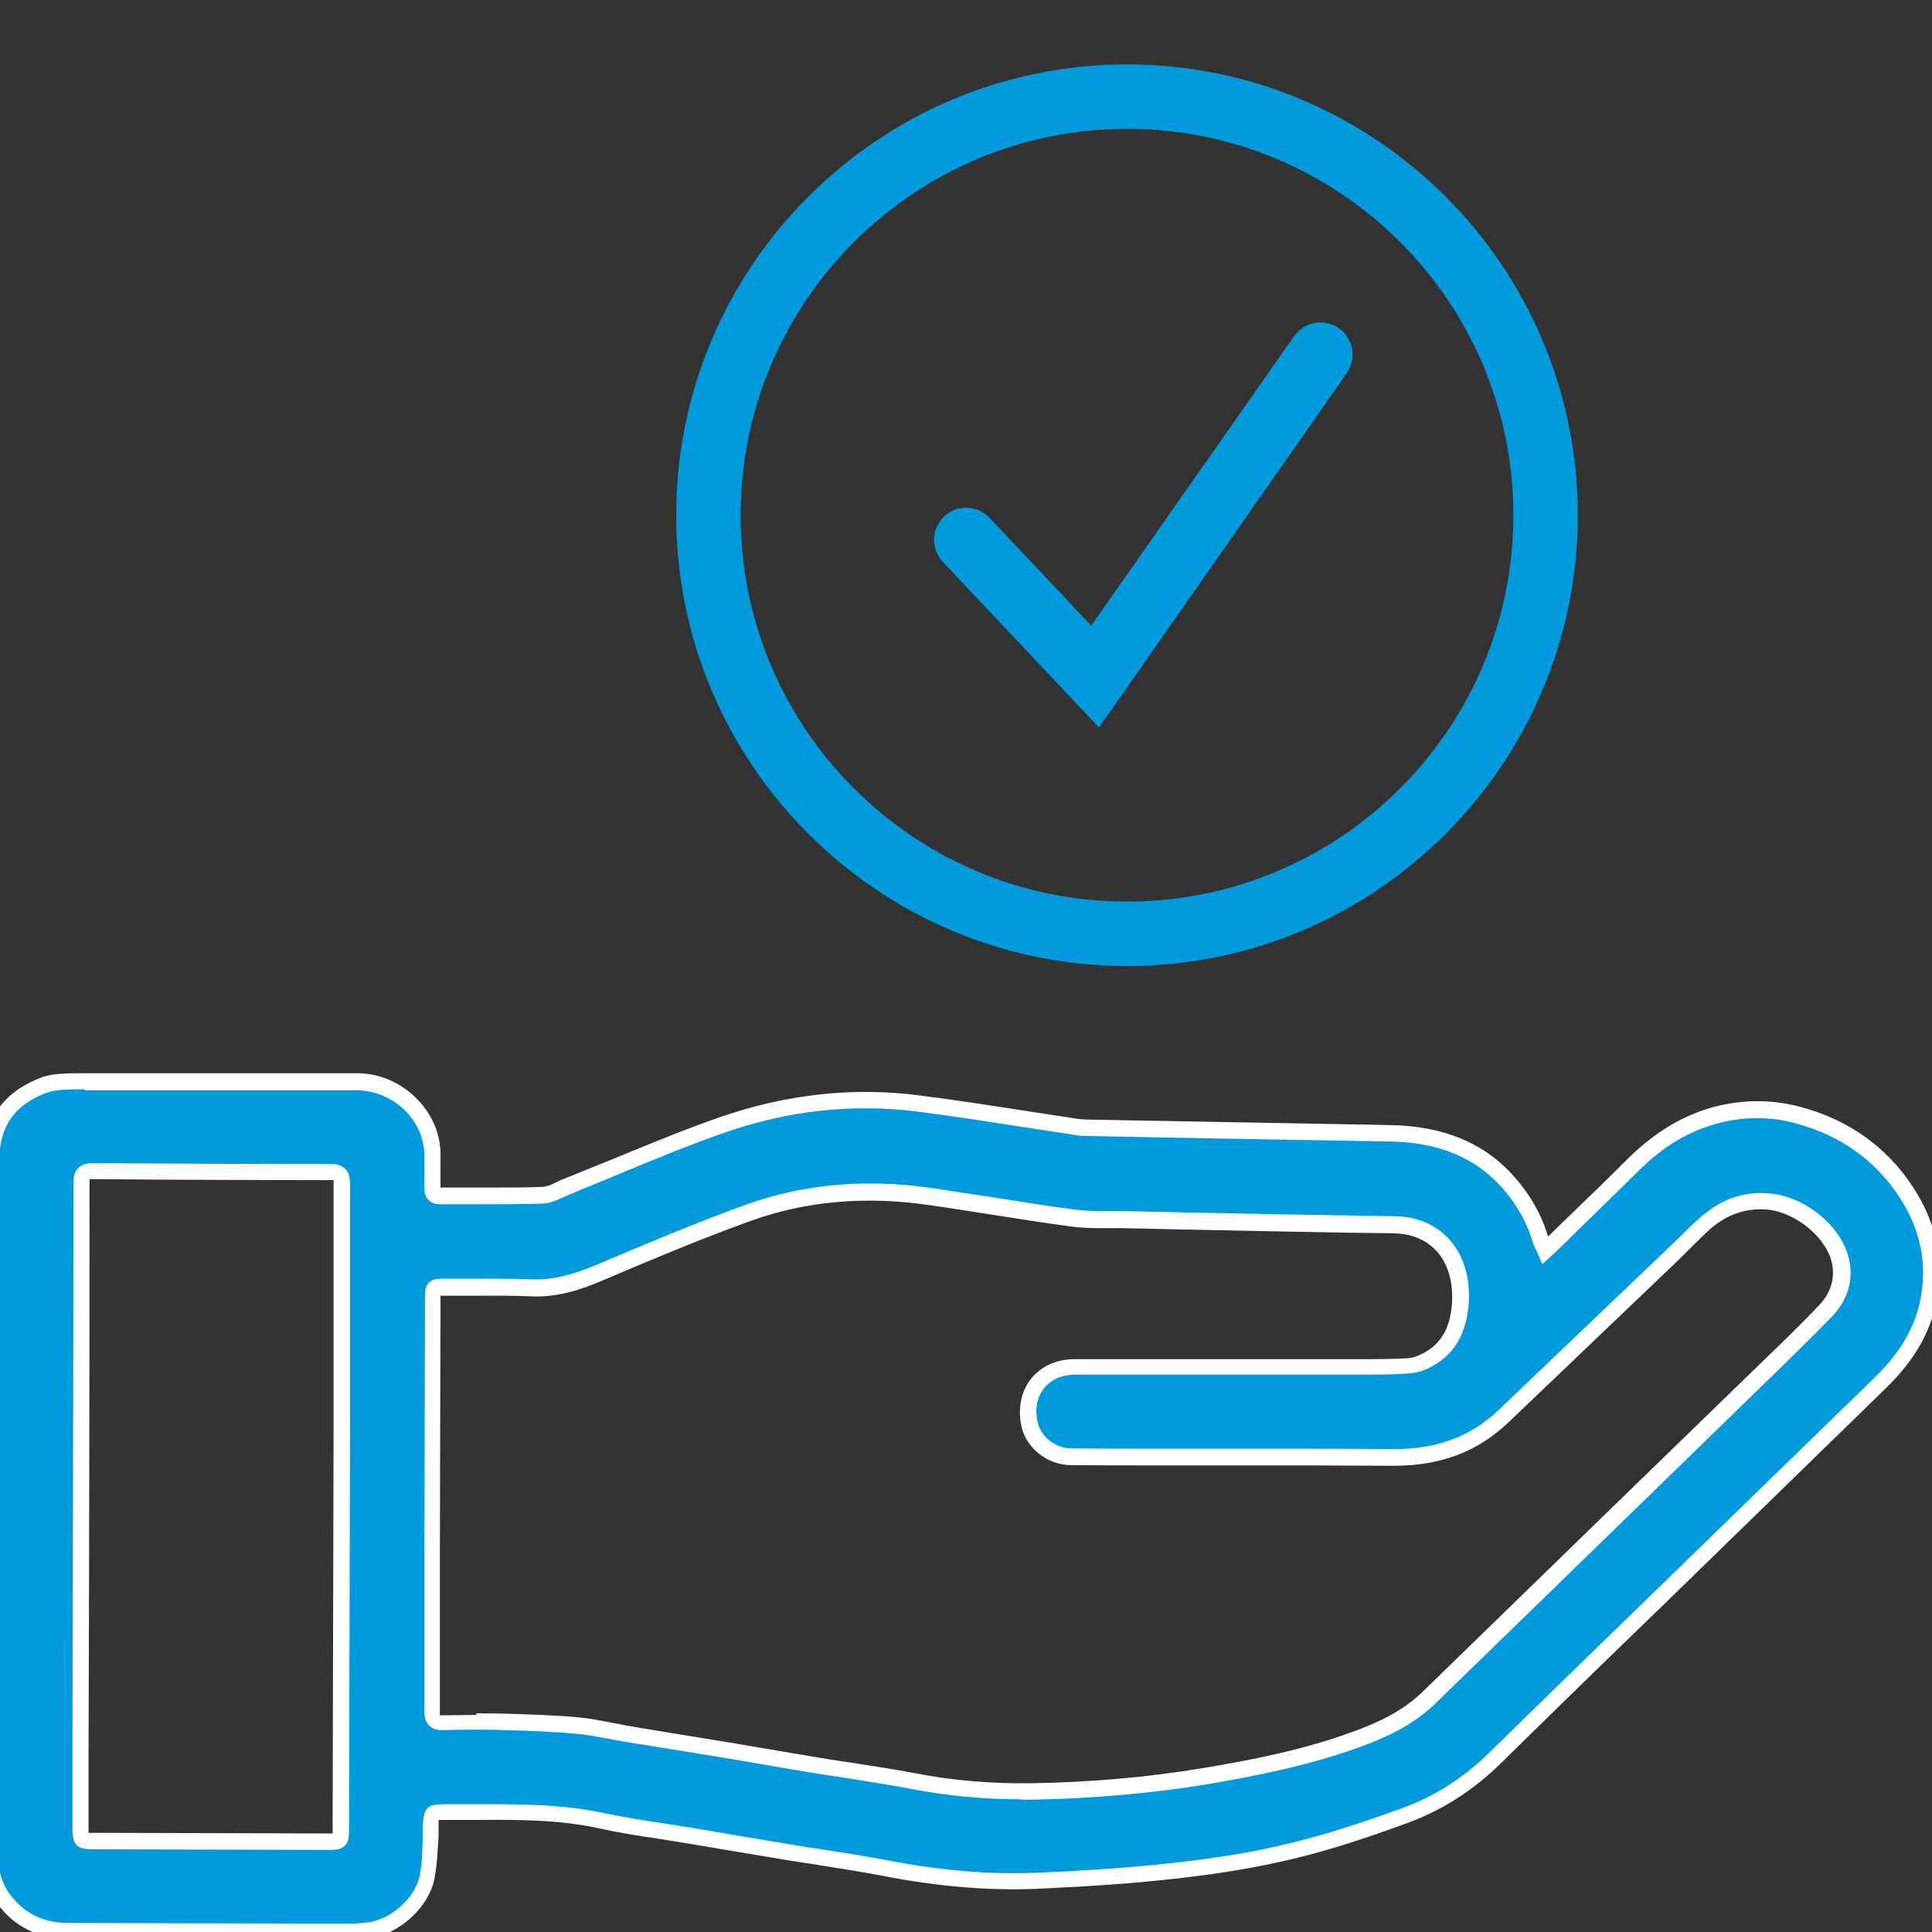
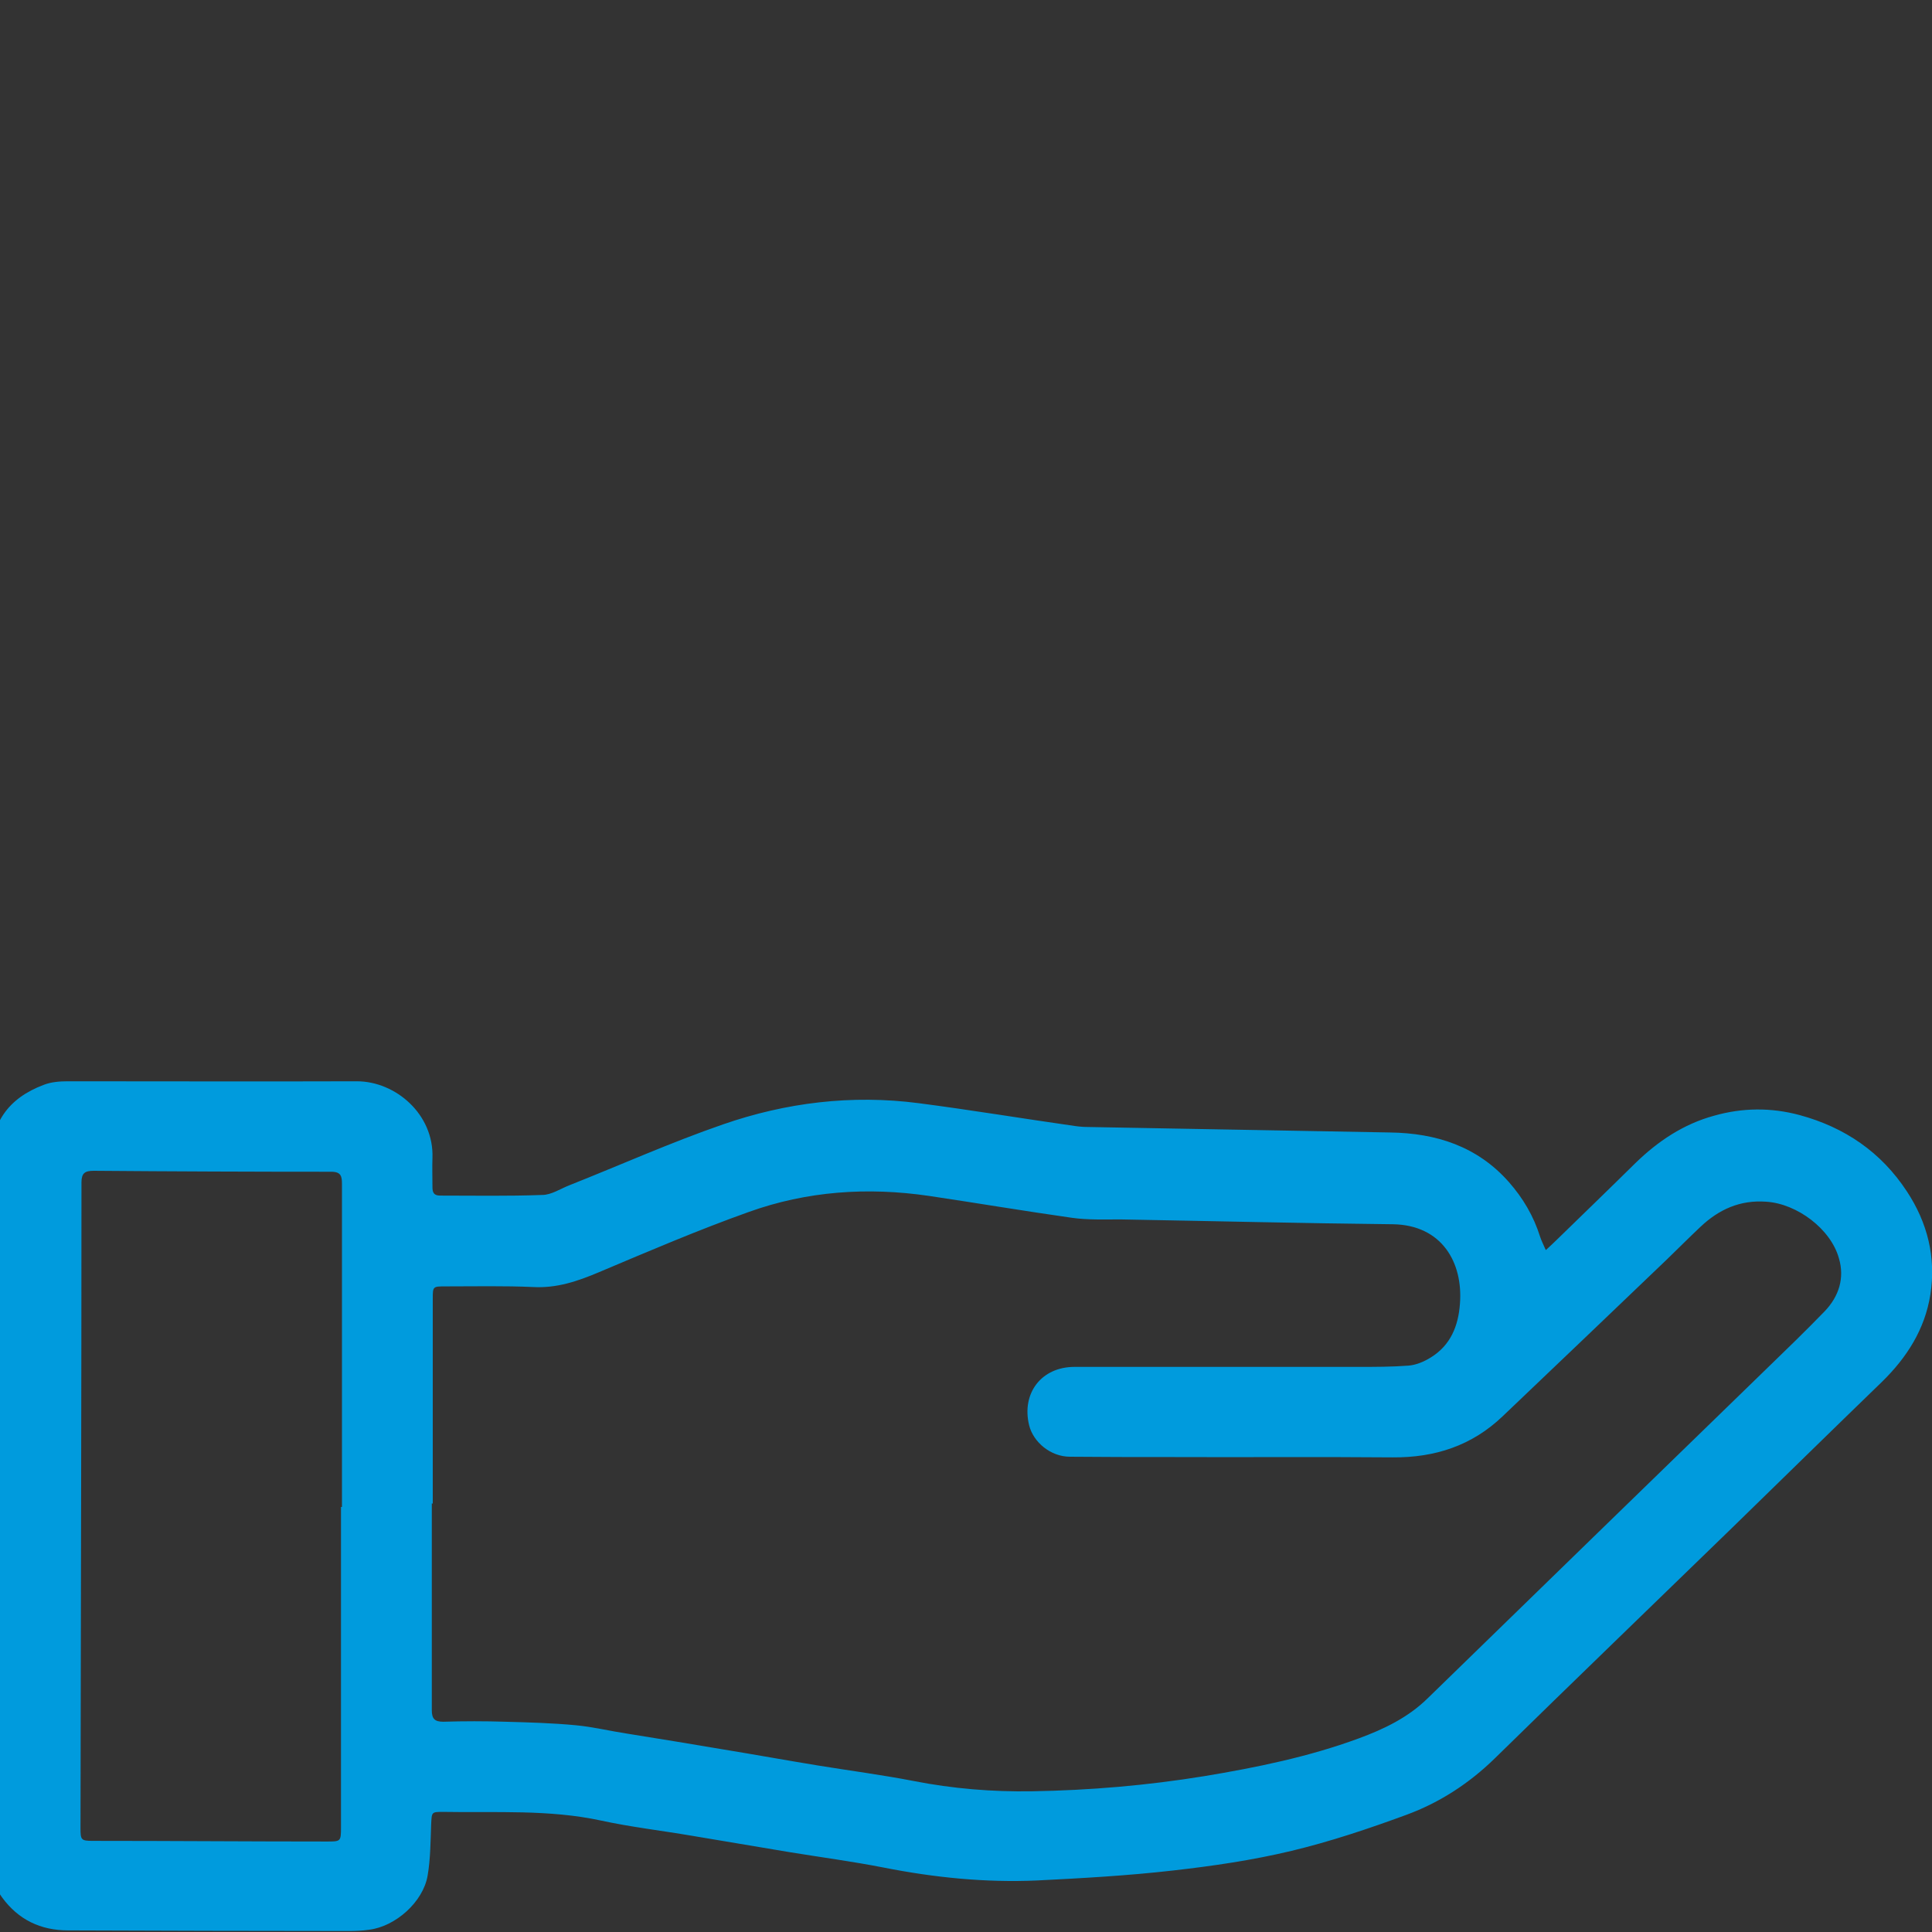
<svg xmlns="http://www.w3.org/2000/svg" version="1.1" viewBox="0 0 60 60">
  <rect x="0" y="0" width="60" height="60" fill="#333333" stroke="none" />
  <defs>
    <style>
      .cls-1 {
        fill: #fff;
      }

      .cls-2 {
        fill: #009bdd;
      }
    </style>
  </defs>
  <g>
    <g id="Ebene_1">
      <g id="zaWsMV.tif">
        <g>
          <path class="cls-2" d="M48.01,38.82c.14-.13.25-.23.35-.33.81-.79,1.62-1.57,2.43-2.37.7-.68,1.49-1.21,2.44-1.47.88-.25,1.77-.26,2.66-.02,1.4.38,2.53,1.15,3.33,2.37.64.97.91,2.05.73,3.2-.17,1.08-.73,1.96-1.51,2.72-1.55,1.5-3.09,3.01-4.64,4.52-2.46,2.39-4.93,4.77-7.38,7.17-.8.78-1.71,1.37-2.74,1.75-1.17.43-2.36.83-3.57,1.12-1.21.29-2.44.47-3.68.61-1.4.16-2.82.24-4.23.31-1.6.07-3.18-.09-4.75-.4-.97-.19-1.95-.32-2.93-.48-1.01-.17-2.02-.34-3.04-.51-.94-.16-1.89-.27-2.81-.47-1.62-.35-3.26-.24-4.9-.27-.37,0-.36,0-.38.38-.02.53-.02,1.08-.11,1.6-.14.82-1,1.58-1.82,1.68-.21.03-.41.04-.62.04-2.91,0-5.81-.01-8.72-.02-.86,0-1.55-.33-2.06-1.03-.31-.43-.4-.92-.39-1.44.01-4,.01-8,.02-12,0-3.13,0-6.26.02-9.39,0-1.2.53-1.98,1.65-2.4.23-.09.5-.11.75-.11,2.99,0,5.98.01,8.97,0,1.21,0,2.4,1.03,2.35,2.38-.01.3,0,.6,0,.91,0,.17.05.26.24.26,1.06,0,2.11.02,3.17-.02.28,0,.56-.19.84-.3,1.59-.63,3.15-1.33,4.77-1.89,1.96-.68,4-.93,6.08-.66,1.62.21,3.24.48,4.86.71.14.02.28.03.42.03,3.12.06,6.24.11,9.36.17,1.43.02,2.71.43,3.69,1.54.44.5.77,1.06.97,1.7.04.12.1.24.17.4ZM13.43,46.69h-.02c0,2.14,0,4.28,0,6.42,0,.27.09.36.36.36.64-.02,1.28-.02,1.92,0,.73.02,1.47.04,2.2.11.53.05,1.06.18,1.59.26.99.16,1.99.32,2.98.49.98.16,1.97.34,2.95.5.98.16,1.98.29,2.96.48,1.22.24,2.45.34,3.68.32,1.79-.03,3.57-.18,5.35-.47,1.63-.27,3.24-.6,4.79-1.17.79-.29,1.54-.65,2.15-1.25,3.5-3.41,7.01-6.82,10.52-10.23.61-.59,1.22-1.18,1.81-1.79.44-.46.62-1.03.44-1.64-.25-.91-1.3-1.7-2.26-1.76-.81-.06-1.47.24-2.04.78-.35.33-.69.67-1.03,1-1.7,1.63-3.4,3.25-5.11,4.88-.96.92-2.11,1.29-3.42,1.28-2.33-.02-4.66,0-6.99-.01-1.01,0-2.02,0-3.03-.01-.6,0-1.14-.45-1.27-.98-.24-.99.38-1.81,1.41-1.81,2.93,0,5.87,0,8.8,0,.53,0,1.06,0,1.58-.04.23-.02.47-.12.68-.25.62-.38.86-.98.91-1.67.1-1.28-.56-2.45-2.09-2.47-2.82-.03-5.64-.1-8.46-.15-.5,0-1,.02-1.5-.05-1.48-.21-2.96-.46-4.44-.68-1.91-.28-3.79-.15-5.6.5-1.57.56-3.11,1.22-4.65,1.87-.66.28-1.31.5-2.04.46-.9-.04-1.81-.02-2.72-.02-.4,0-.4,0-.4.39,0,2.12,0,4.24,0,6.37ZM10.59,46.8h.03c0-3.34,0-6.68,0-10.02,0-.24-.02-.39-.33-.39-2.46,0-4.92-.01-7.38-.03-.27,0-.38.07-.38.36,0,6.69-.02,13.37-.03,20.06,0,.36.02.39.38.39,2.42,0,4.85.02,7.27.02.43,0,.44,0,.44-.44,0-3.32,0-6.64,0-9.96Z" />
-           <path class="cls-1" d="M10.87,60.23h-.02l-8.71-.02c-.96,0-1.72-.38-2.26-1.14-.3-.42-.44-.93-.44-1.59.01-3,.01-6,.02-9l.02-12.39c0-1.31.6-2.17,1.81-2.63.34-.13.84-.13,1.34-.13,1.18,0,2.37,0,3.55,0,1.64,0,3.27,0,4.91,0h0c.7,0,1.39.3,1.89.83.48.5.73,1.15.7,1.82,0,.17,0,.33,0,.5,0,.13,0,.27,0,.4h0c.62,0,1.17,0,1.73,0,.47,0,.95,0,1.42-.02.15,0,.32-.08.5-.17.08-.04.17-.08.26-.11.49-.2.99-.4,1.48-.6,1.07-.44,2.18-.9,3.3-1.29,2.06-.71,4.14-.94,6.19-.67,1.1.14,2.2.31,3.3.48.52.08,1.04.16,1.56.24.13.02.26.03.39.03,3.12.06,6.24.11,9.36.17,1.67.03,2.94.56,3.87,1.62.48.54.82,1.14,1.02,1.79,0,.02.01.03.02.05.03-.03.06-.06.09-.09l.61-.59c.61-.59,1.22-1.18,1.82-1.78.79-.77,1.62-1.27,2.54-1.54.93-.26,1.87-.27,2.79-.02,1.49.4,2.66,1.24,3.47,2.47.7,1.06.96,2.2.77,3.38-.16,1.05-.68,1.98-1.58,2.86l-6.93,6.75c-1.7,1.64-3.39,3.29-5.08,4.95-.83.81-1.78,1.42-2.83,1.81-1.44.53-2.55.88-3.6,1.13-1.08.26-2.26.46-3.71.62-1.23.14-2.54.23-4.25.31-1.49.06-3.07-.07-4.81-.41-.63-.12-1.26-.22-1.9-.32-.34-.05-.68-.11-1.02-.16-.54-.09-1.08-.18-1.62-.27l-1.42-.24c-.31-.05-.62-.1-.93-.15-.62-.09-1.26-.19-1.89-.33-1.23-.27-2.5-.27-3.73-.26-.38,0-.75,0-1.13,0-.03,0-.08,0-.12,0,0,.04,0,.08,0,.12v.39c-.03.42-.04.85-.12,1.27-.15.9-1.08,1.77-2.03,1.89-.23.03-.44.04-.63.04ZM2.63,33.83c-.44,0-.89,0-1.17.1-1.03.39-1.48,1.05-1.49,2.17l-.02,12.39c0,3,0,6-.02,9,0,.56.11.96.35,1.3.45.62,1.05.93,1.85.93l8.71.02h.02c.19,0,.38-.02.57-.04.74-.1,1.49-.79,1.61-1.48.07-.39.08-.8.09-1.2v-.37c.04-.52.15-.61.64-.62.37,0,.75,0,1.12,0,1.26,0,2.55,0,3.83.27.61.13,1.25.23,1.86.32.31.05.63.1.94.15l1.42.24c.54.09,1.08.18,1.61.27.34.06.68.11,1.02.16.64.1,1.28.2,1.92.32,1.7.33,3.23.46,4.69.4,1.69-.07,2.99-.17,4.21-.3,1.42-.16,2.58-.35,3.64-.61,1.03-.25,2.13-.59,3.55-1.11.98-.36,1.87-.93,2.65-1.69,1.69-1.66,3.38-3.3,5.08-4.95l6.93-6.74c.82-.8,1.29-1.64,1.43-2.58.17-1.06-.07-2.07-.7-3.03-.75-1.13-1.82-1.89-3.19-2.26-.83-.23-1.68-.22-2.52.02-.84.24-1.61.7-2.33,1.41-.6.59-1.21,1.19-1.82,1.78l-.6.59c-.08.08-.16.15-.25.24l-.36.33-.21-.47c-.05-.1-.09-.19-.11-.28-.18-.58-.49-1.12-.92-1.61-.84-.95-1.99-1.43-3.5-1.45-3.12-.05-6.24-.11-9.37-.17-.15,0-.3-.01-.45-.04-.52-.08-1.04-.16-1.57-.24-1.1-.17-2.19-.34-3.29-.48-1.97-.25-3.98-.04-5.96.65-1.1.38-2.21.84-3.27,1.28-.49.2-.99.41-1.48.61-.08.03-.15.07-.23.1-.22.1-.44.21-.7.22-.71.02-1.42.02-2.12.02-.35,0-.7,0-1.05,0h0c-.15,0-.27-.04-.36-.13-.12-.12-.13-.28-.13-.38,0-.13,0-.26,0-.38,0-.18,0-.35,0-.53.02-.53-.18-1.05-.56-1.45-.4-.42-.98-.67-1.53-.67h0c-1.63,0-3.27,0-4.91,0-1.18,0-2.37,0-3.55,0ZM10.22,57.45h-.07l-7.27-.02c-.5,0-.63-.13-.63-.64v-2.23c.01-5.94.03-11.89.03-17.83,0-.13.02-.33.15-.46.14-.13.32-.15.48-.15,2.46.02,4.92.03,7.38.03.19,0,.33.05.43.15.15.15.15.35.15.49,0,2.5,0,5.01,0,7.51l-.03,12.46c0,.26,0,.43-.13.56-.12.12-.27.13-.49.13ZM2.75,56.92s.1,0,.13,0l7.27.02c.06,0,.13,0,.18,0,0-.05,0-.12,0-.19l.03-12.46c0-2.5,0-5.01,0-7.51,0-.07,0-.11,0-.13,0,0-.03,0-.07,0-2.46,0-4.92-.01-7.39-.03-.08,0-.11,0-.12,0,0,0,0,.04,0,.1,0,5.94-.01,11.89-.03,17.83v2.23s0,.09,0,.13ZM31.71,55.88c-1.15,0-2.29-.11-3.39-.32-.63-.12-1.27-.22-1.9-.32-.35-.05-.7-.11-1.04-.16-.51-.08-1.03-.17-1.54-.26-.47-.08-.94-.16-1.41-.24-.53-.09-1.07-.17-1.6-.26l-1.38-.22c-.18-.03-.36-.07-.55-.1-.34-.06-.68-.13-1.02-.16-.7-.06-1.37-.09-2.18-.11-.6-.02-1.22-.02-1.91,0-.14,0-.32,0-.46-.14-.14-.14-.15-.33-.15-.46,0-1.64,0-3.27,0-4.91l.02-7.88c0-.24,0-.39.12-.51.12-.12.28-.12.53-.12h.76c.64,0,1.31,0,1.96.02.65.02,1.25-.16,1.93-.44l.19-.08c1.46-.62,2.96-1.25,4.48-1.8,1.78-.64,3.7-.81,5.73-.52.66.1,1.32.2,1.98.3.82.13,1.64.26,2.46.37.47.07.96.04,1.47.05l2.31.05c2.05.04,4.1.08,6.15.11.71,0,1.31.25,1.73.71.46.5.67,1.22.61,2.03-.07.86-.41,1.49-1.03,1.86-.19.12-.48.26-.79.28-.5.04-1,.04-1.49.04h-3.7c-1.74,0-3.47,0-5.21,0-.41,0-.75.15-.97.43-.22.28-.29.66-.19,1.07.11.44.56.79,1.04.79.78.01,1.55.01,2.33.01h2.85c1.61,0,3.23,0,4.84.01h.05c1.3,0,2.35-.4,3.2-1.21l5.11-4.88c.16-.16.33-.32.49-.47.18-.18.36-.36.55-.53.67-.63,1.4-.92,2.23-.85,1.09.08,2.2.95,2.48,1.95.19.68,0,1.35-.51,1.88-.56.58-1.15,1.15-1.73,1.72l-4.08,3.97c-2.17,2.11-4.34,4.22-6.51,6.33-.7.68-1.57,1.06-2.24,1.31-1.65.61-3.37.94-4.83,1.19-1.7.28-3.52.44-5.38.48-.12,0-.23,0-.35,0ZM14.8,53.21c.31,0,.6,0,.9.01.65.02,1.45.04,2.22.11.36.03.72.1,1.07.17.18.03.36.07.53.1l1.38.23c.54.09,1.07.17,1.6.26.47.08.94.16,1.42.24.51.09,1.02.17,1.54.26.35.06.69.11,1.04.16.64.1,1.29.2,1.92.32,1.18.23,2.4.33,3.63.31,1.84-.03,3.63-.19,5.31-.47,1.44-.24,3.13-.56,4.74-1.16.67-.25,1.44-.59,2.07-1.2,2.17-2.11,4.34-4.22,6.51-6.33l4.09-3.97c.58-.56,1.16-1.12,1.72-1.71.39-.41.52-.89.38-1.4-.22-.78-1.17-1.52-2.03-1.58-.68-.04-1.29.18-1.85.72-.18.17-.36.35-.54.53-.16.16-.33.32-.49.48l-5.11,4.88c-.95.91-2.11,1.35-3.54,1.35h-.05c-1.61-.01-3.23-.01-4.84-.01h-2.85c-.78,0-1.55,0-2.33-.01-.7-.01-1.35-.51-1.51-1.17-.13-.55-.03-1.1.28-1.5.32-.4.8-.62,1.37-.62,1.74,0,3.48,0,5.21,0h3.7c.47,0,.97,0,1.44-.03.16-.01.37-.09.57-.21.48-.29.74-.77.79-1.47.05-.67-.12-1.26-.48-1.65-.33-.36-.79-.54-1.36-.55-2.05-.02-4.1-.07-6.15-.11l-2.31-.05c-.5,0-1.01.02-1.53-.05-.82-.11-1.65-.24-2.47-.37-.66-.1-1.31-.21-1.97-.3-1.94-.28-3.79-.12-5.49.49-1.5.54-3,1.17-4.46,1.79l-.19.08c-.64.27-1.34.51-2.15.48-.64-.03-1.3-.02-1.94-.02h-.77s-.1,0-.14,0c0,.04,0,.09,0,.13l-.02,7.88c0,1.64,0,3.27,0,4.91,0,.06,0,.09,0,.11,0,0,.03,0,.07,0h.02c.36,0,.71-.01,1.04-.01Z" />
        </g>
      </g>
-       <path class="cls-2" d="M35,30c-7.72,0-14-6.28-14-14s6.28-14,14-14,14,6.28,14,14-6.28,14-14,14ZM35,4c-6.62,0-12,5.38-12,12s5.38,12,12,12,12-5.38,12-12-5.38-12-12-12Z" />
-       <path class="cls-2" d="M34.12,22.58l-4.84-5.13c-.38-.4-.36-1.04.04-1.41.4-.38,1.03-.36,1.41.04l3.16,3.35,6.3-8.99c.32-.45.94-.56,1.39-.25.45.32.56.94.25,1.39l-7.7,11.01Z" />
    </g>
  </g>
</svg>